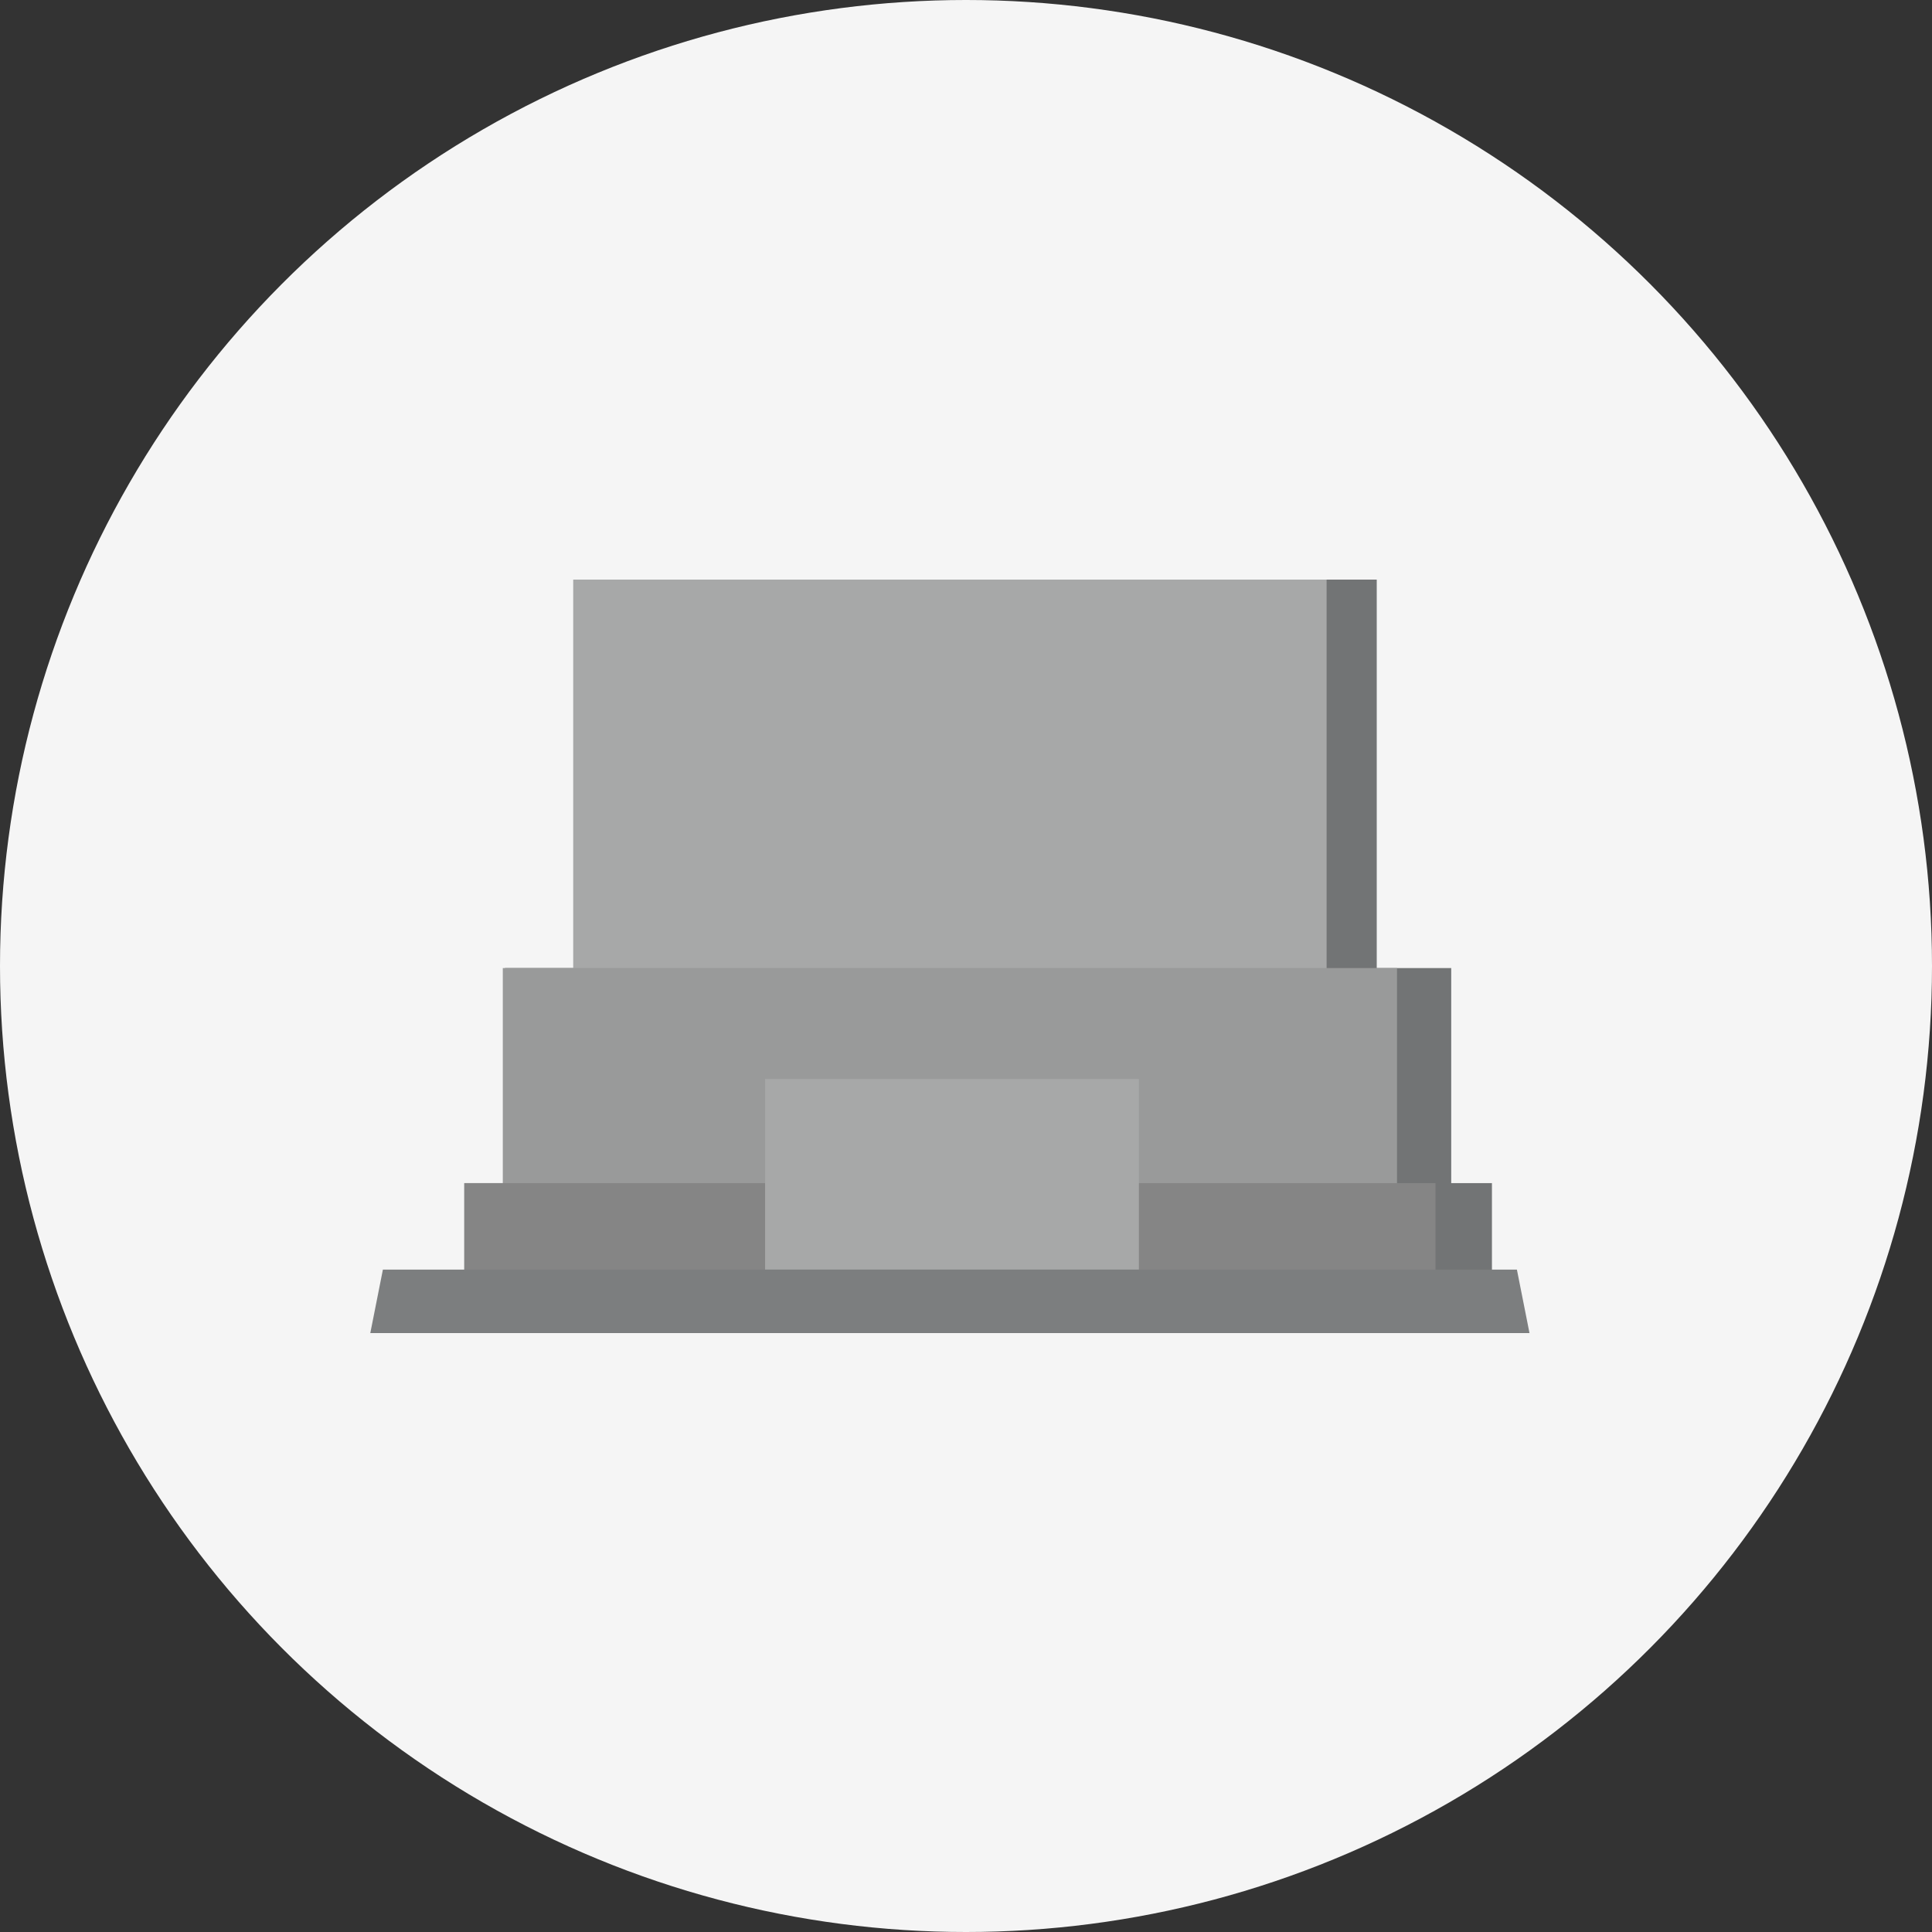
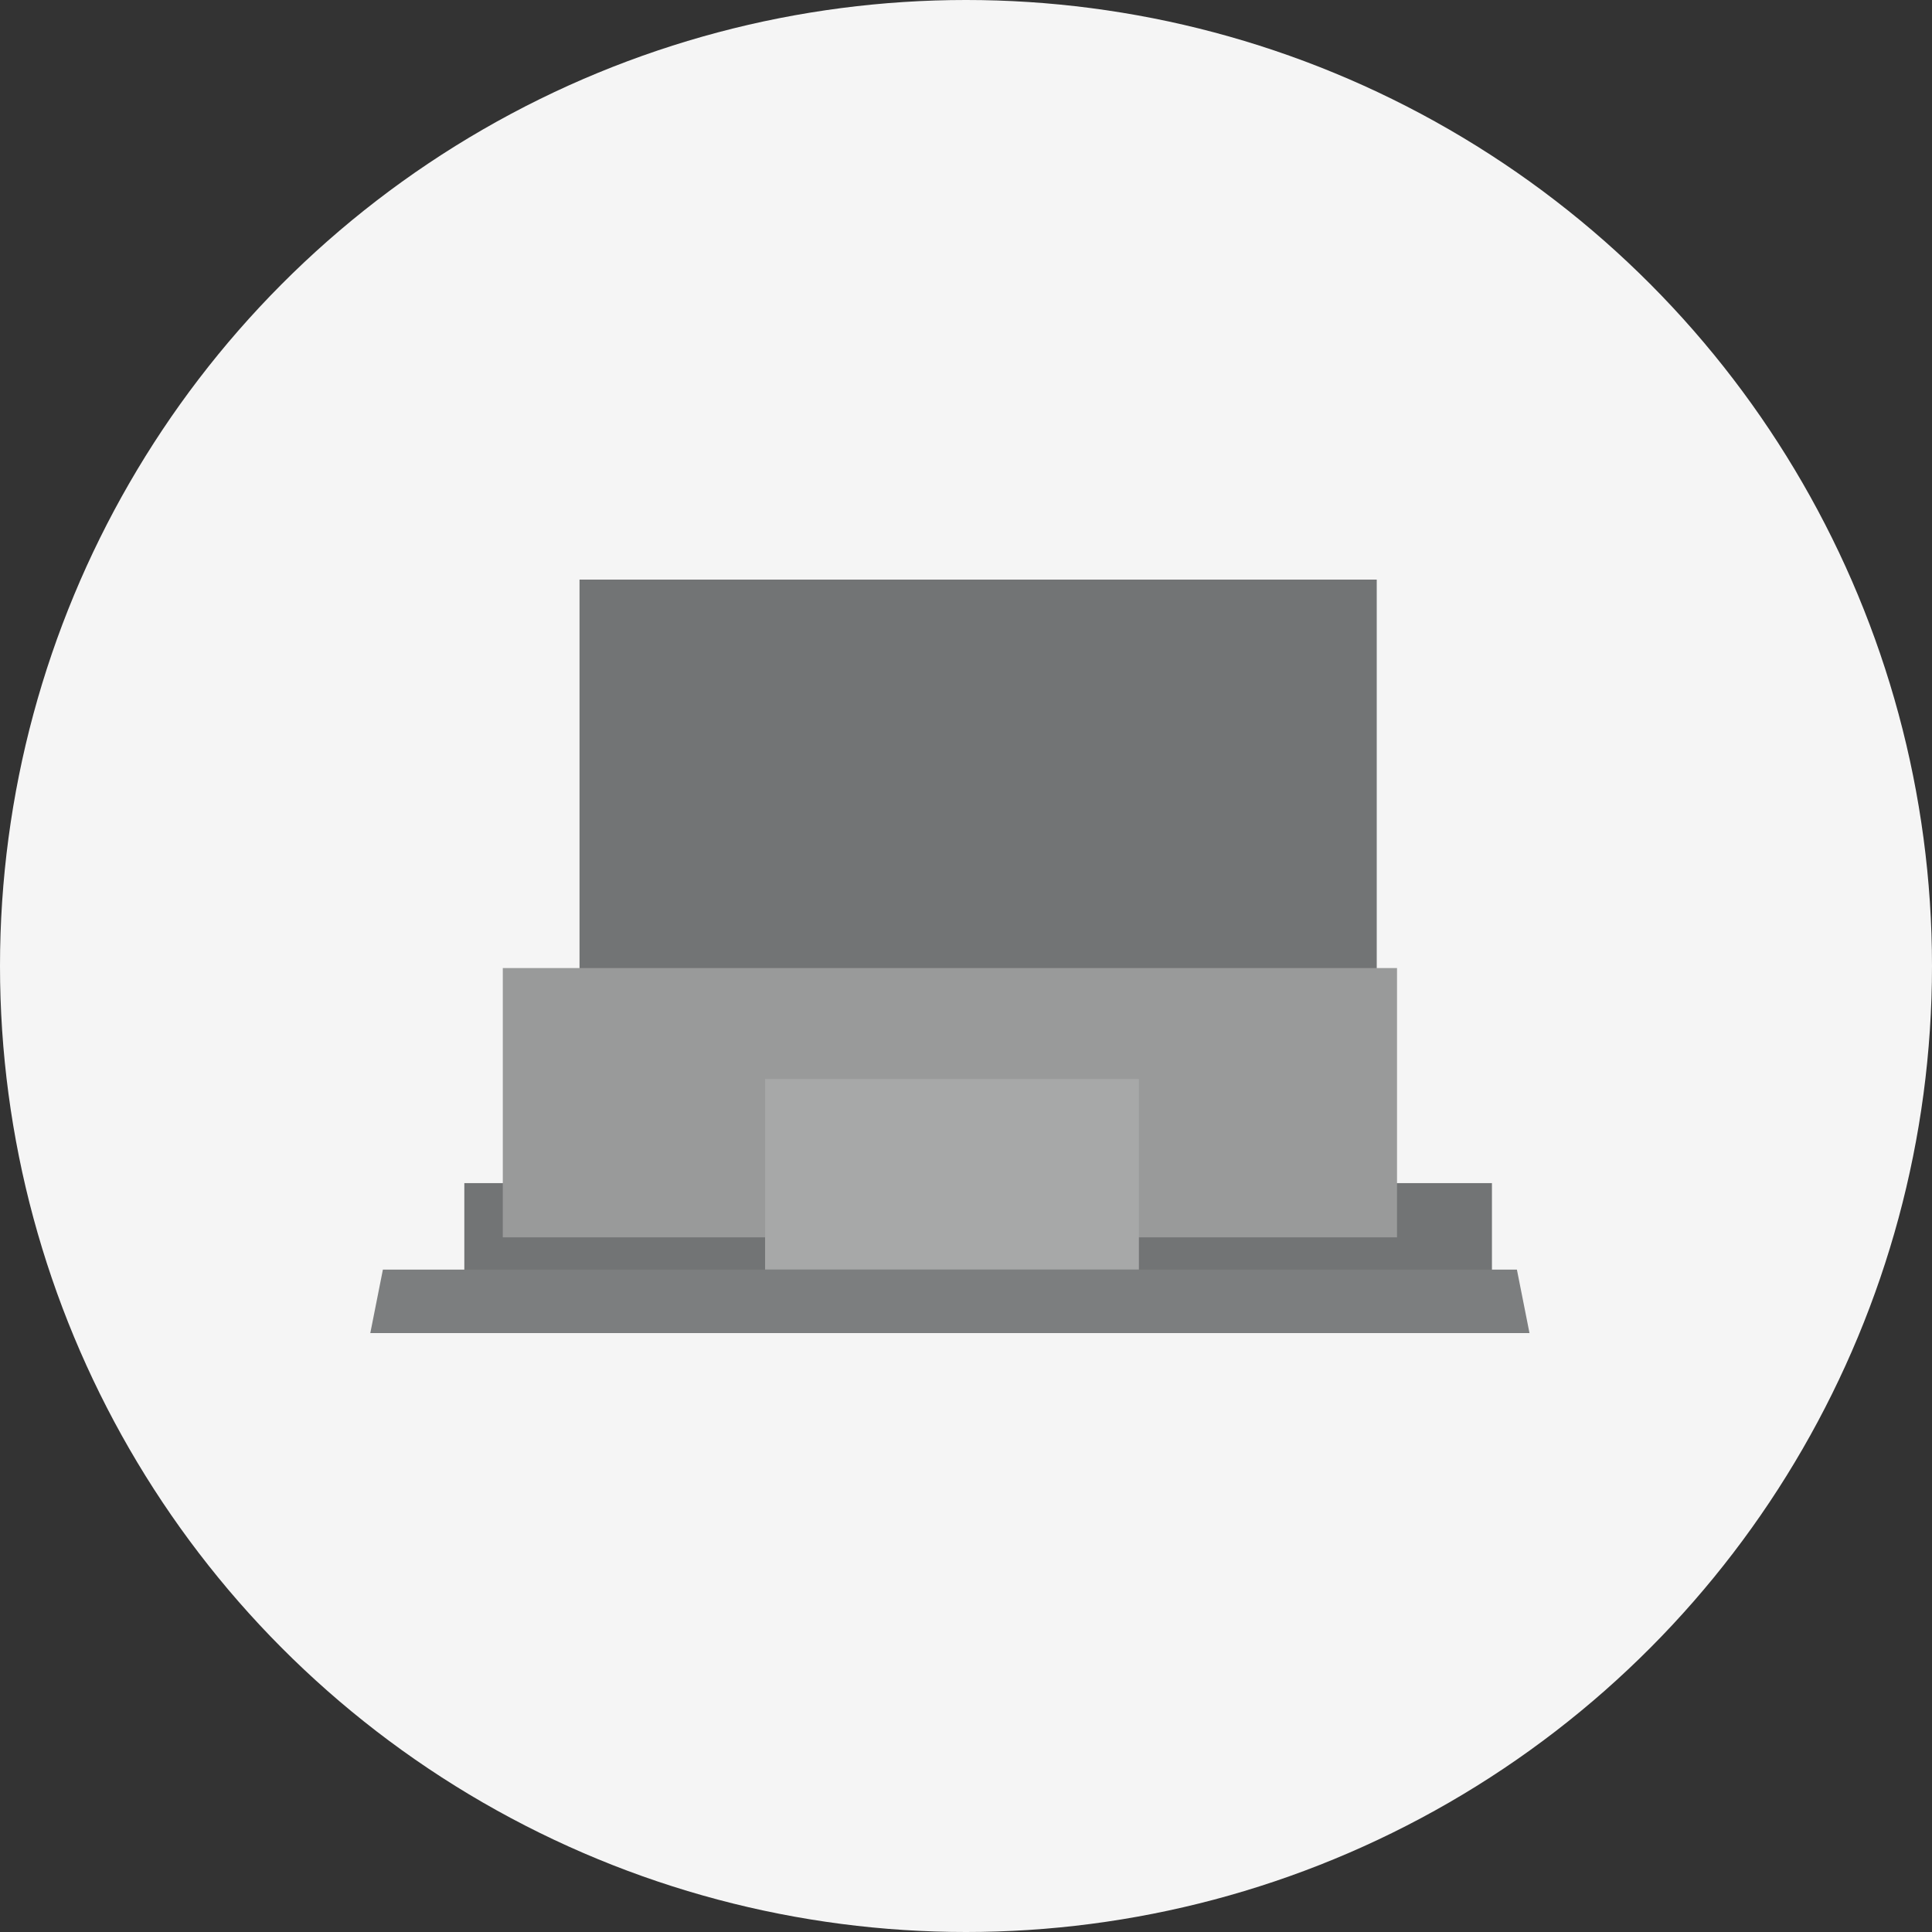
<svg xmlns="http://www.w3.org/2000/svg" width="120" height="120" viewBox="0 0 120 120">
  <rect x="0" y="0" width="120" height="120" fill="#333333" stroke="none" />
  <g id="グループ_5198" data-name="グループ 5198" transform="translate(-786 -11848.997)">
    <circle id="楕円形_110" data-name="楕円形 110" cx="60" cy="60" r="60" transform="translate(786 11848.997)" fill="#f5f5f5" />
    <g id="グループ_4916" data-name="グループ 4916" transform="translate(462.718 11489.729)">
      <rect id="長方形_7730" data-name="長方形 7730" width="49.517" height="24.94" transform="translate(359.277 395.268)" fill="#727475" />
-       <rect id="長方形_7731" data-name="長方形 7731" width="58.771" height="16.726" transform="translate(354.649 419.396)" fill="#727475" />
      <rect id="長方形_7732" data-name="長方形 7732" width="63.827" height="5.81" transform="translate(352.122 432.754)" fill="#727475" />
-       <rect id="長方形_7733" data-name="長方形 7733" width="46.795" height="24.94" transform="translate(358.885 395.268)" fill="#a7a8a8" />
      <rect id="長方形_7734" data-name="長方形 7734" width="55.542" height="16.726" transform="translate(354.511 419.396)" fill="#999a9a" />
-       <rect id="長方形_7735" data-name="長方形 7735" width="60.321" height="5.81" transform="translate(352.122 432.754)" fill="#858585" />
-       <path id="パス_25803" data-name="パス 25803" d="M417.5,438.7H347.064l-.782,3.941h72Z" transform="translate(0 -0.573)" fill="#7c7e7f" />
+       <path id="パス_25803" data-name="パス 25803" d="M417.5,438.7H347.064l-.782,3.941h72" transform="translate(0 -0.573)" fill="#7c7e7f" />
      <rect id="長方形_7736" data-name="長方形 7736" width="23.218" height="11.836" transform="translate(370.803 426.286)" fill="#a7a8a8" />
    </g>
  </g>
</svg>